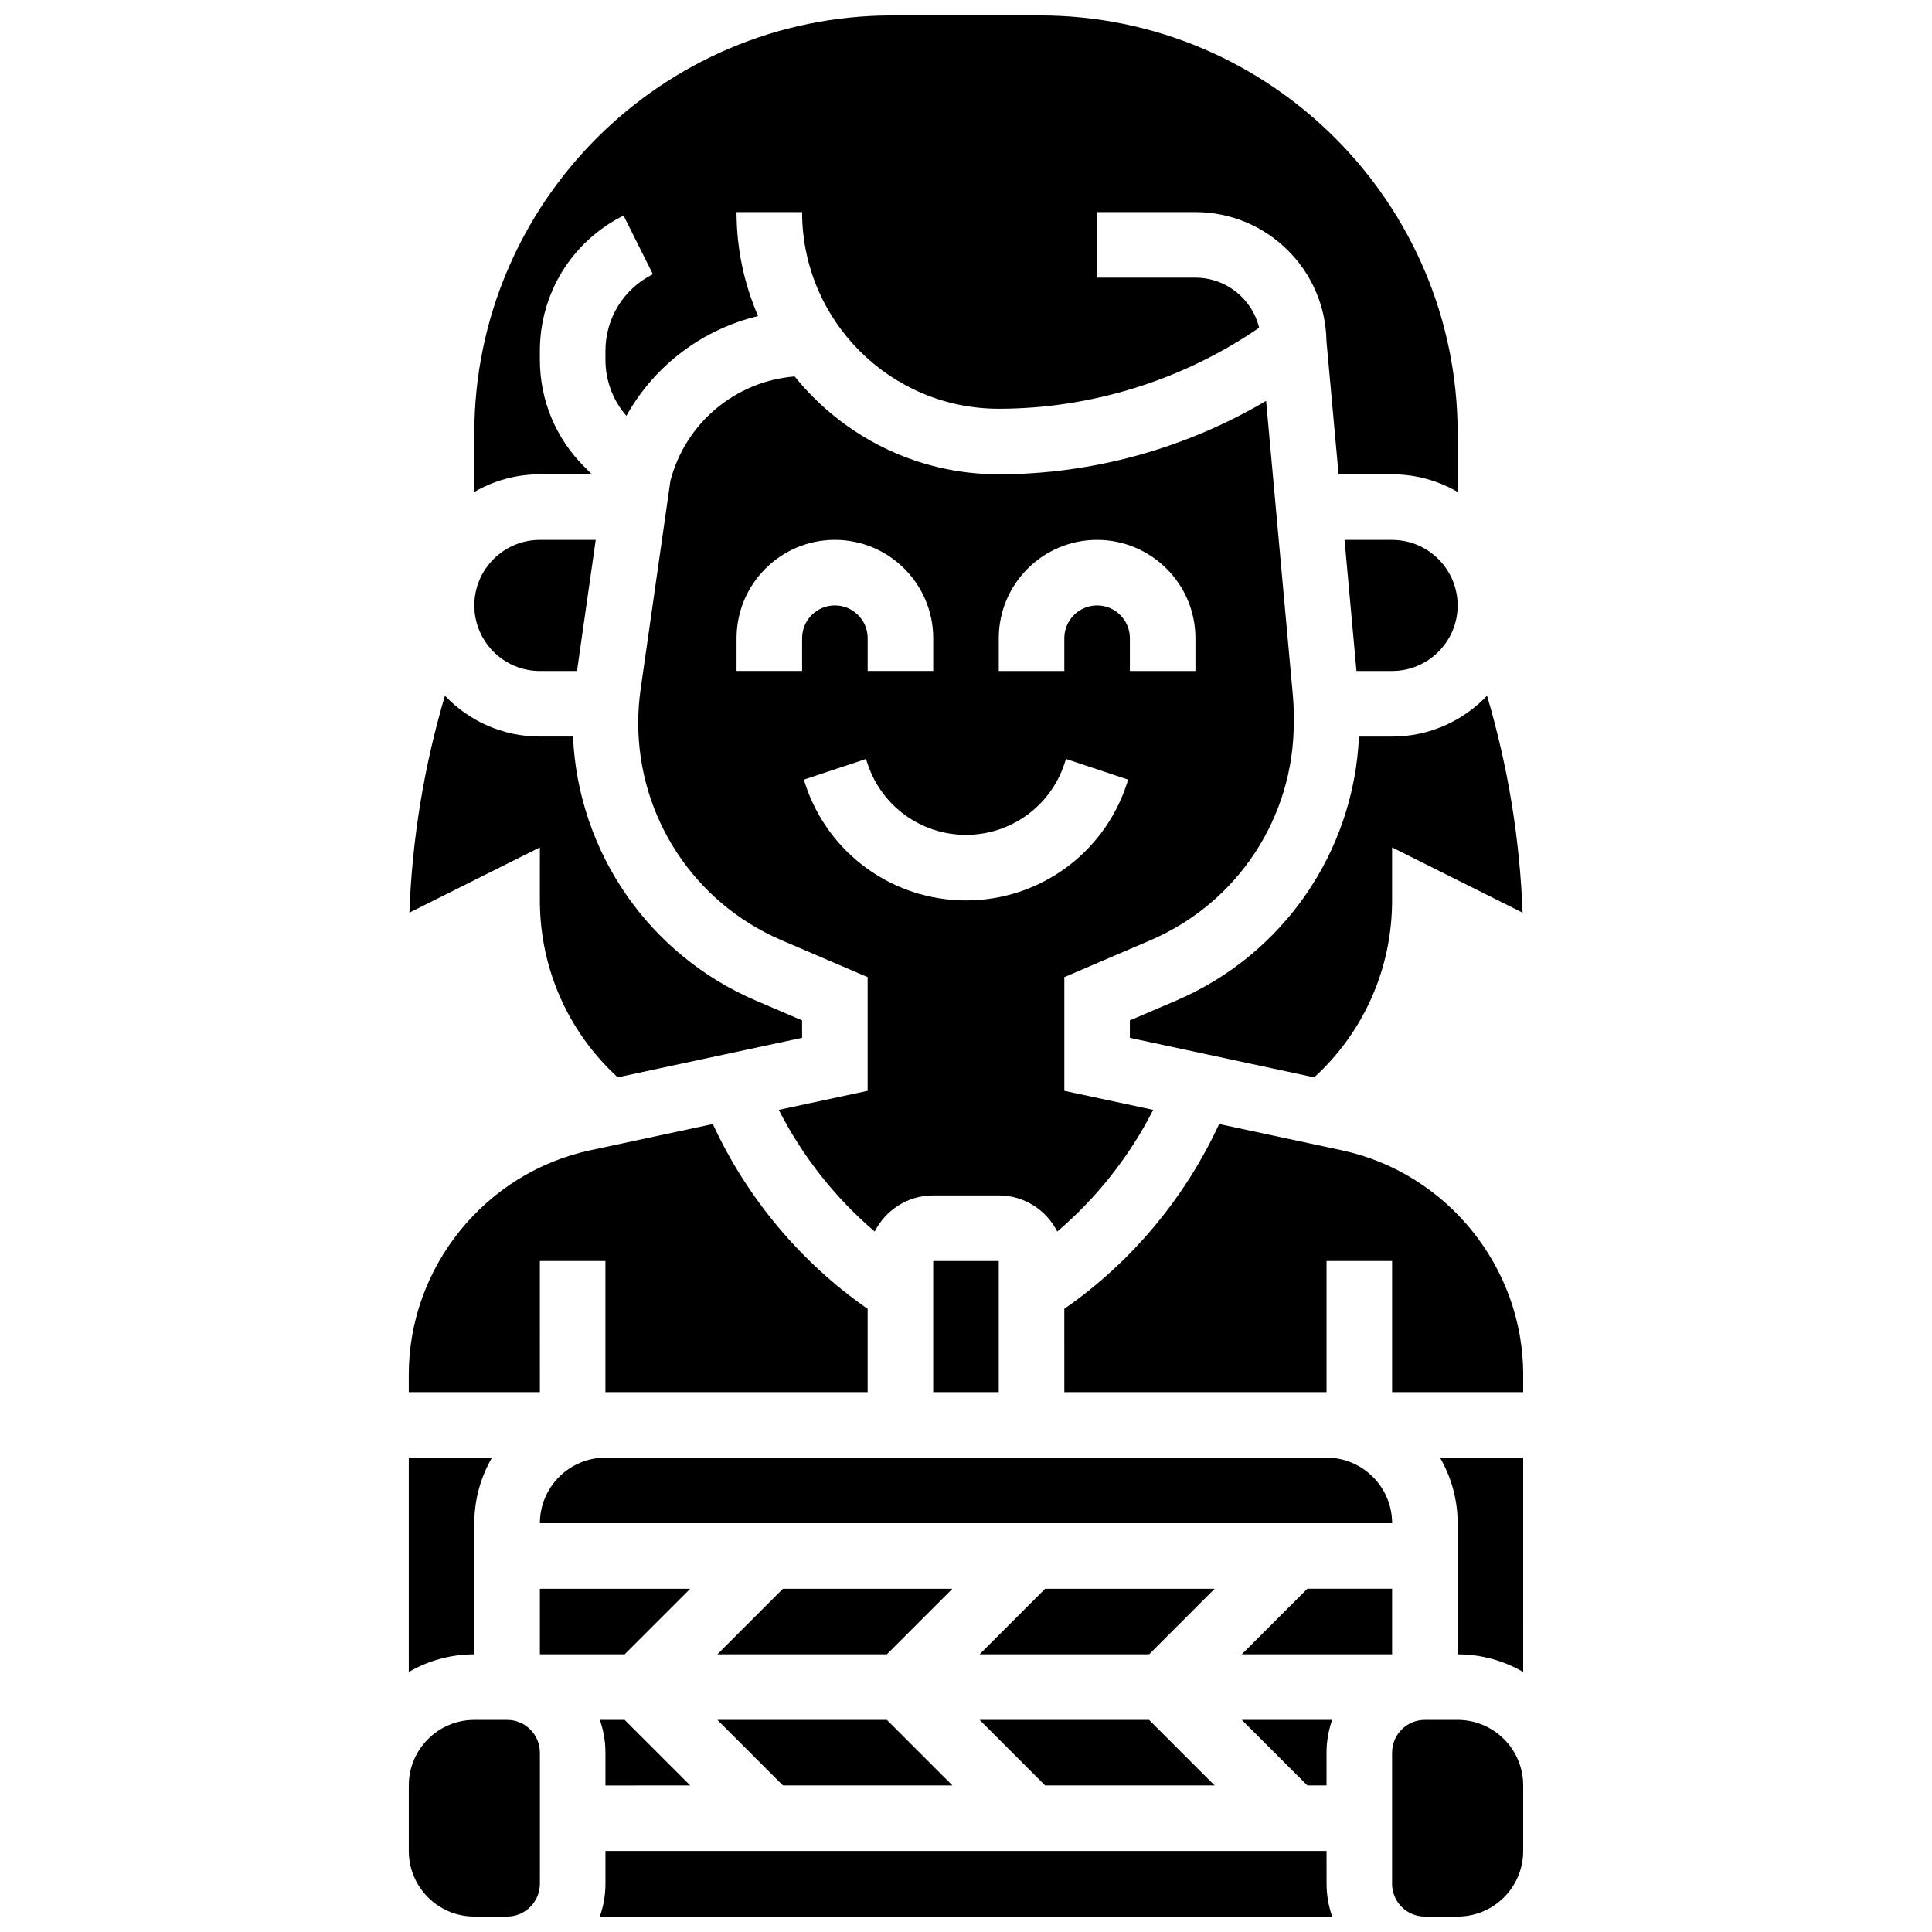
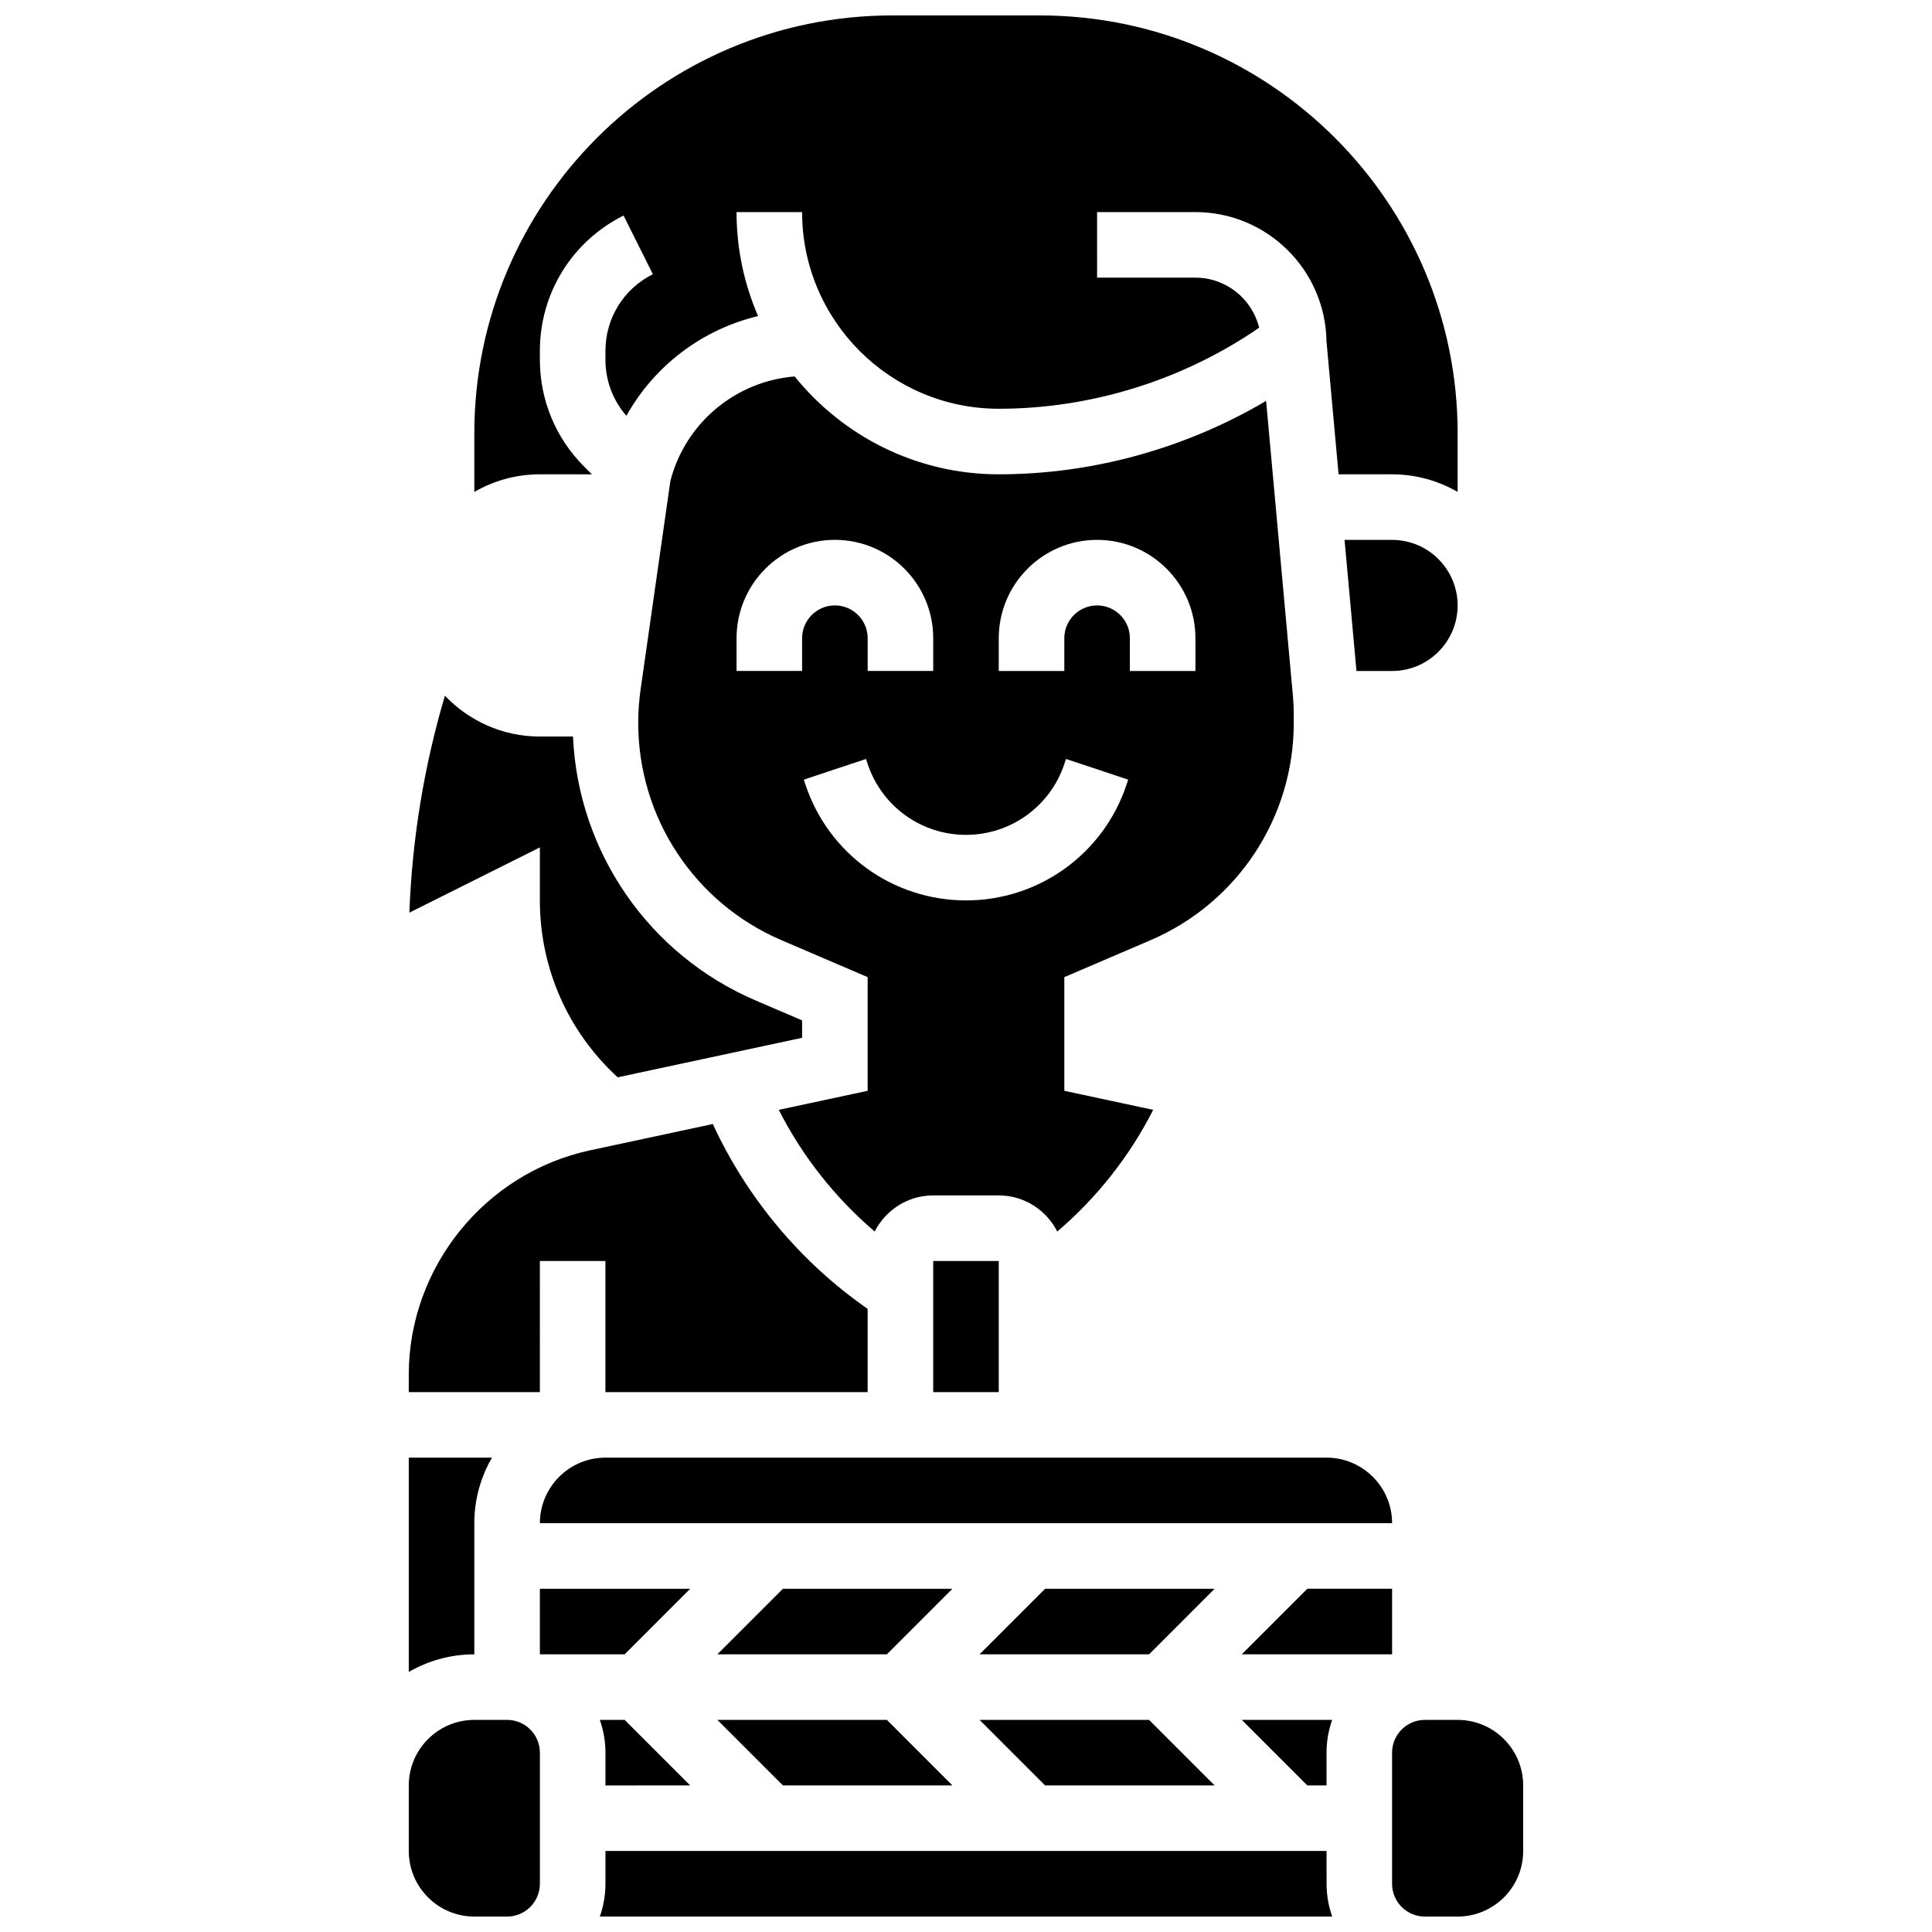
<svg xmlns="http://www.w3.org/2000/svg" width="800px" height="800px" version="1.1" viewBox="144 144 512 512">
  <defs>
    <clipPath id="d">
      <path d="m269 148.09h262v126.91h-262z" />
    </clipPath>
    <clipPath id="c">
      <path d="m302 634h196v17.902h-196z" />
    </clipPath>
    <clipPath id="b">
      <path d="m512 599h36v52.902h-36z" />
    </clipPath>
    <clipPath id="a">
      <path d="m252 599h36v52.902h-36z" />
    </clipPath>
  </defs>
  <path d="m334.11 599.79 17.375 17.371h44.918l-17.371-17.371z" />
  <path d="m449.61 438.12-23.551-5.043v-30.125l22.824-9.781c23.074-9.891 37.98-32.496 37.98-57.598v-1.832c0-1.887-0.086-3.797-0.258-5.676l-7.074-77.824c-21.348 12.609-46.004 19.457-70.848 19.457-21.836 0-41.34-10.133-54.09-25.934-15.664 1.27-28.918 12.277-32.934 27.676l-7.894 55.273c-0.418 2.926-0.629 5.906-0.629 8.863 0 25.102 14.906 47.707 37.98 57.598l22.82 9.777v30.125l-23.551 5.047c6.246 12.297 14.938 23.309 25.422 32.246 2.867-5.668 8.734-9.57 15.504-9.57h17.371c6.769 0 12.637 3.902 15.5 9.57 10.488-8.938 19.18-19.953 25.426-32.25zm-40.926-124.99c0-14.371 11.691-26.059 26.059-26.059 14.367 0 26.059 11.691 26.059 26.059v8.688h-17.371v-8.688c0-4.789-3.898-8.688-8.688-8.688-4.789 0-8.688 3.898-8.688 8.688v8.688h-17.371zm-52.117 8.684h-17.371v-8.688c0-14.371 11.691-26.059 26.059-26.059 14.367 0 26.059 11.691 26.059 26.059v8.688h-17.371v-8.688c0-4.789-3.898-8.688-8.688-8.688-4.789 0-8.688 3.898-8.688 8.688zm43.434 60.805c-19.332 0-36.426-12.32-42.539-30.66l-0.445-1.34 16.48-5.488 0.445 1.336c3.742 11.23 14.215 18.781 26.059 18.781 11.84 0 22.312-7.547 26.059-18.781l0.445-1.336 16.48 5.488-0.445 1.336c-6.113 18.344-23.211 30.664-42.539 30.664z" />
  <path d="m391.31 478.18h17.371v34.746h-17.371z" />
  <g clip-path="url(#d)">
    <path d="m300.85 269.7-2.027-2.027c-7.574-7.574-11.75-17.648-11.75-28.363v-2.305c0-15.293 8.496-29.039 22.176-35.879l7.769 15.539c-7.754 3.875-12.57 11.672-12.57 20.34v2.305c0 5.531 1.961 10.758 5.551 14.891 7.402-13.281 20.07-22.895 34.902-26.438-3.664-8.453-5.707-17.766-5.707-27.555h17.371c0 28.738 23.379 52.117 52.117 52.117 24.512 0 48.824-7.594 69.004-21.473-1.848-7.606-8.719-13.27-16.883-13.27h-26.059l-0.004-17.375h26.059c18.977 0 34.441 15.297 34.73 34.203l3.211 35.289h14.18c6.324 0 12.258 1.707 17.371 4.676v-15.535c0-61.066-49.684-110.75-110.75-110.75h-39.09c-61.066 0-110.75 49.684-110.75 110.75v15.531c5.113-2.965 11.047-4.672 17.371-4.672z" />
  </g>
  <path d="m530.29 304.45c0-9.578-7.793-17.371-17.371-17.371h-12.598l3.16 34.746 9.438-0.004c9.578 0 17.371-7.793 17.371-17.371z" />
-   <path d="m287.07 321.82h9.84l4.965-34.746h-14.805c-9.578 0-17.371 7.793-17.371 17.371 0 9.582 7.793 17.375 17.371 17.375z" />
  <path d="m495.55 530.29h-191.1c-9.578 0-17.371 7.793-17.371 17.371h225.84c0-9.574-7.793-17.371-17.375-17.371z" />
-   <path d="m504.14 339.2c-1.371 30.602-20.062 57.797-48.418 69.949l-12.297 5.269v4.621l48.863 10.469c13.152-12.035 20.629-28.898 20.629-46.879v-14.055l34.582 17.293c-0.727-19.562-3.887-38.805-9.418-57.496-6.332 6.66-15.27 10.828-25.164 10.828z" />
  <path d="m351.48 565.04-17.375 17.375h44.922l17.371-17.375z" />
  <path d="m403.6 599.79 17.371 17.371h44.922l-17.371-17.371z" />
  <path d="m512.92 582.41v-17.375h-22.461l-17.375 17.375z" />
  <path d="m420.97 565.04-17.371 17.375h44.922l17.371-17.375z" />
  <path d="m490.46 617.16h5.086v-8.688c0-3.047 0.531-5.969 1.492-8.688h-23.957z" />
  <g clip-path="url(#c)">
    <path d="m495.55 634.53h-191.1v8.688c0 3.047-0.531 5.969-1.492 8.688h194.09c-0.965-2.719-1.492-5.641-1.492-8.688z" />
  </g>
  <path d="m287.07 382.62c0 17.98 7.477 34.844 20.629 46.879l48.863-10.469v-4.621l-12.297-5.269c-28.355-12.152-47.047-39.352-48.418-69.949h-8.777c-9.895 0-18.832-4.164-25.164-10.828-5.527 18.691-8.691 37.934-9.418 57.496l34.582-17.293z" />
  <g clip-path="url(#b)">
    <path d="m530.29 599.79h-8.688c-4.789 0-8.688 3.898-8.688 8.688v34.746c0 4.789 3.898 8.688 8.688 8.688h8.688c9.578 0 17.371-7.793 17.371-17.371v-17.375c0.004-9.582-7.793-17.375-17.371-17.375z" />
  </g>
-   <path d="m499.6 448.84-32.516-6.969c-9.035 19.594-23.316 36.688-41.031 48.984l0.004 22.066h69.492v-34.746h17.371v34.746h34.746v-4.629c0-28.48-20.215-53.484-48.066-59.453z" />
-   <path d="m530.29 547.67v34.746c6.324 0 12.258 1.707 17.371 4.676l0.004-56.797h-22.047c2.965 5.117 4.672 11.047 4.672 17.375z" />
  <path d="m326.91 565.04h-39.836v17.375h22.461z" />
  <path d="m326.91 617.16-17.371-17.371h-6.582c0.965 2.719 1.492 5.641 1.492 8.688v8.688z" />
  <path d="m287.07 478.18h17.371v34.746h69.492v-22.066c-17.711-12.297-31.996-29.391-41.031-48.984l-32.516 6.969c-27.848 5.969-48.059 30.973-48.059 59.453v4.629h34.746z" />
  <g clip-path="url(#a)">
    <path d="m278.39 599.79h-8.688c-9.578 0-17.371 7.793-17.371 17.371v17.375c0 9.578 7.793 17.371 17.371 17.371h8.688c4.789 0 8.688-3.898 8.688-8.688v-34.746c-0.004-4.785-3.898-8.684-8.688-8.684z" />
  </g>
  <path d="m269.7 547.67c0-6.324 1.707-12.258 4.676-17.371l-22.047-0.004v56.793c5.113-2.965 11.047-4.672 17.371-4.672z" />
</svg>